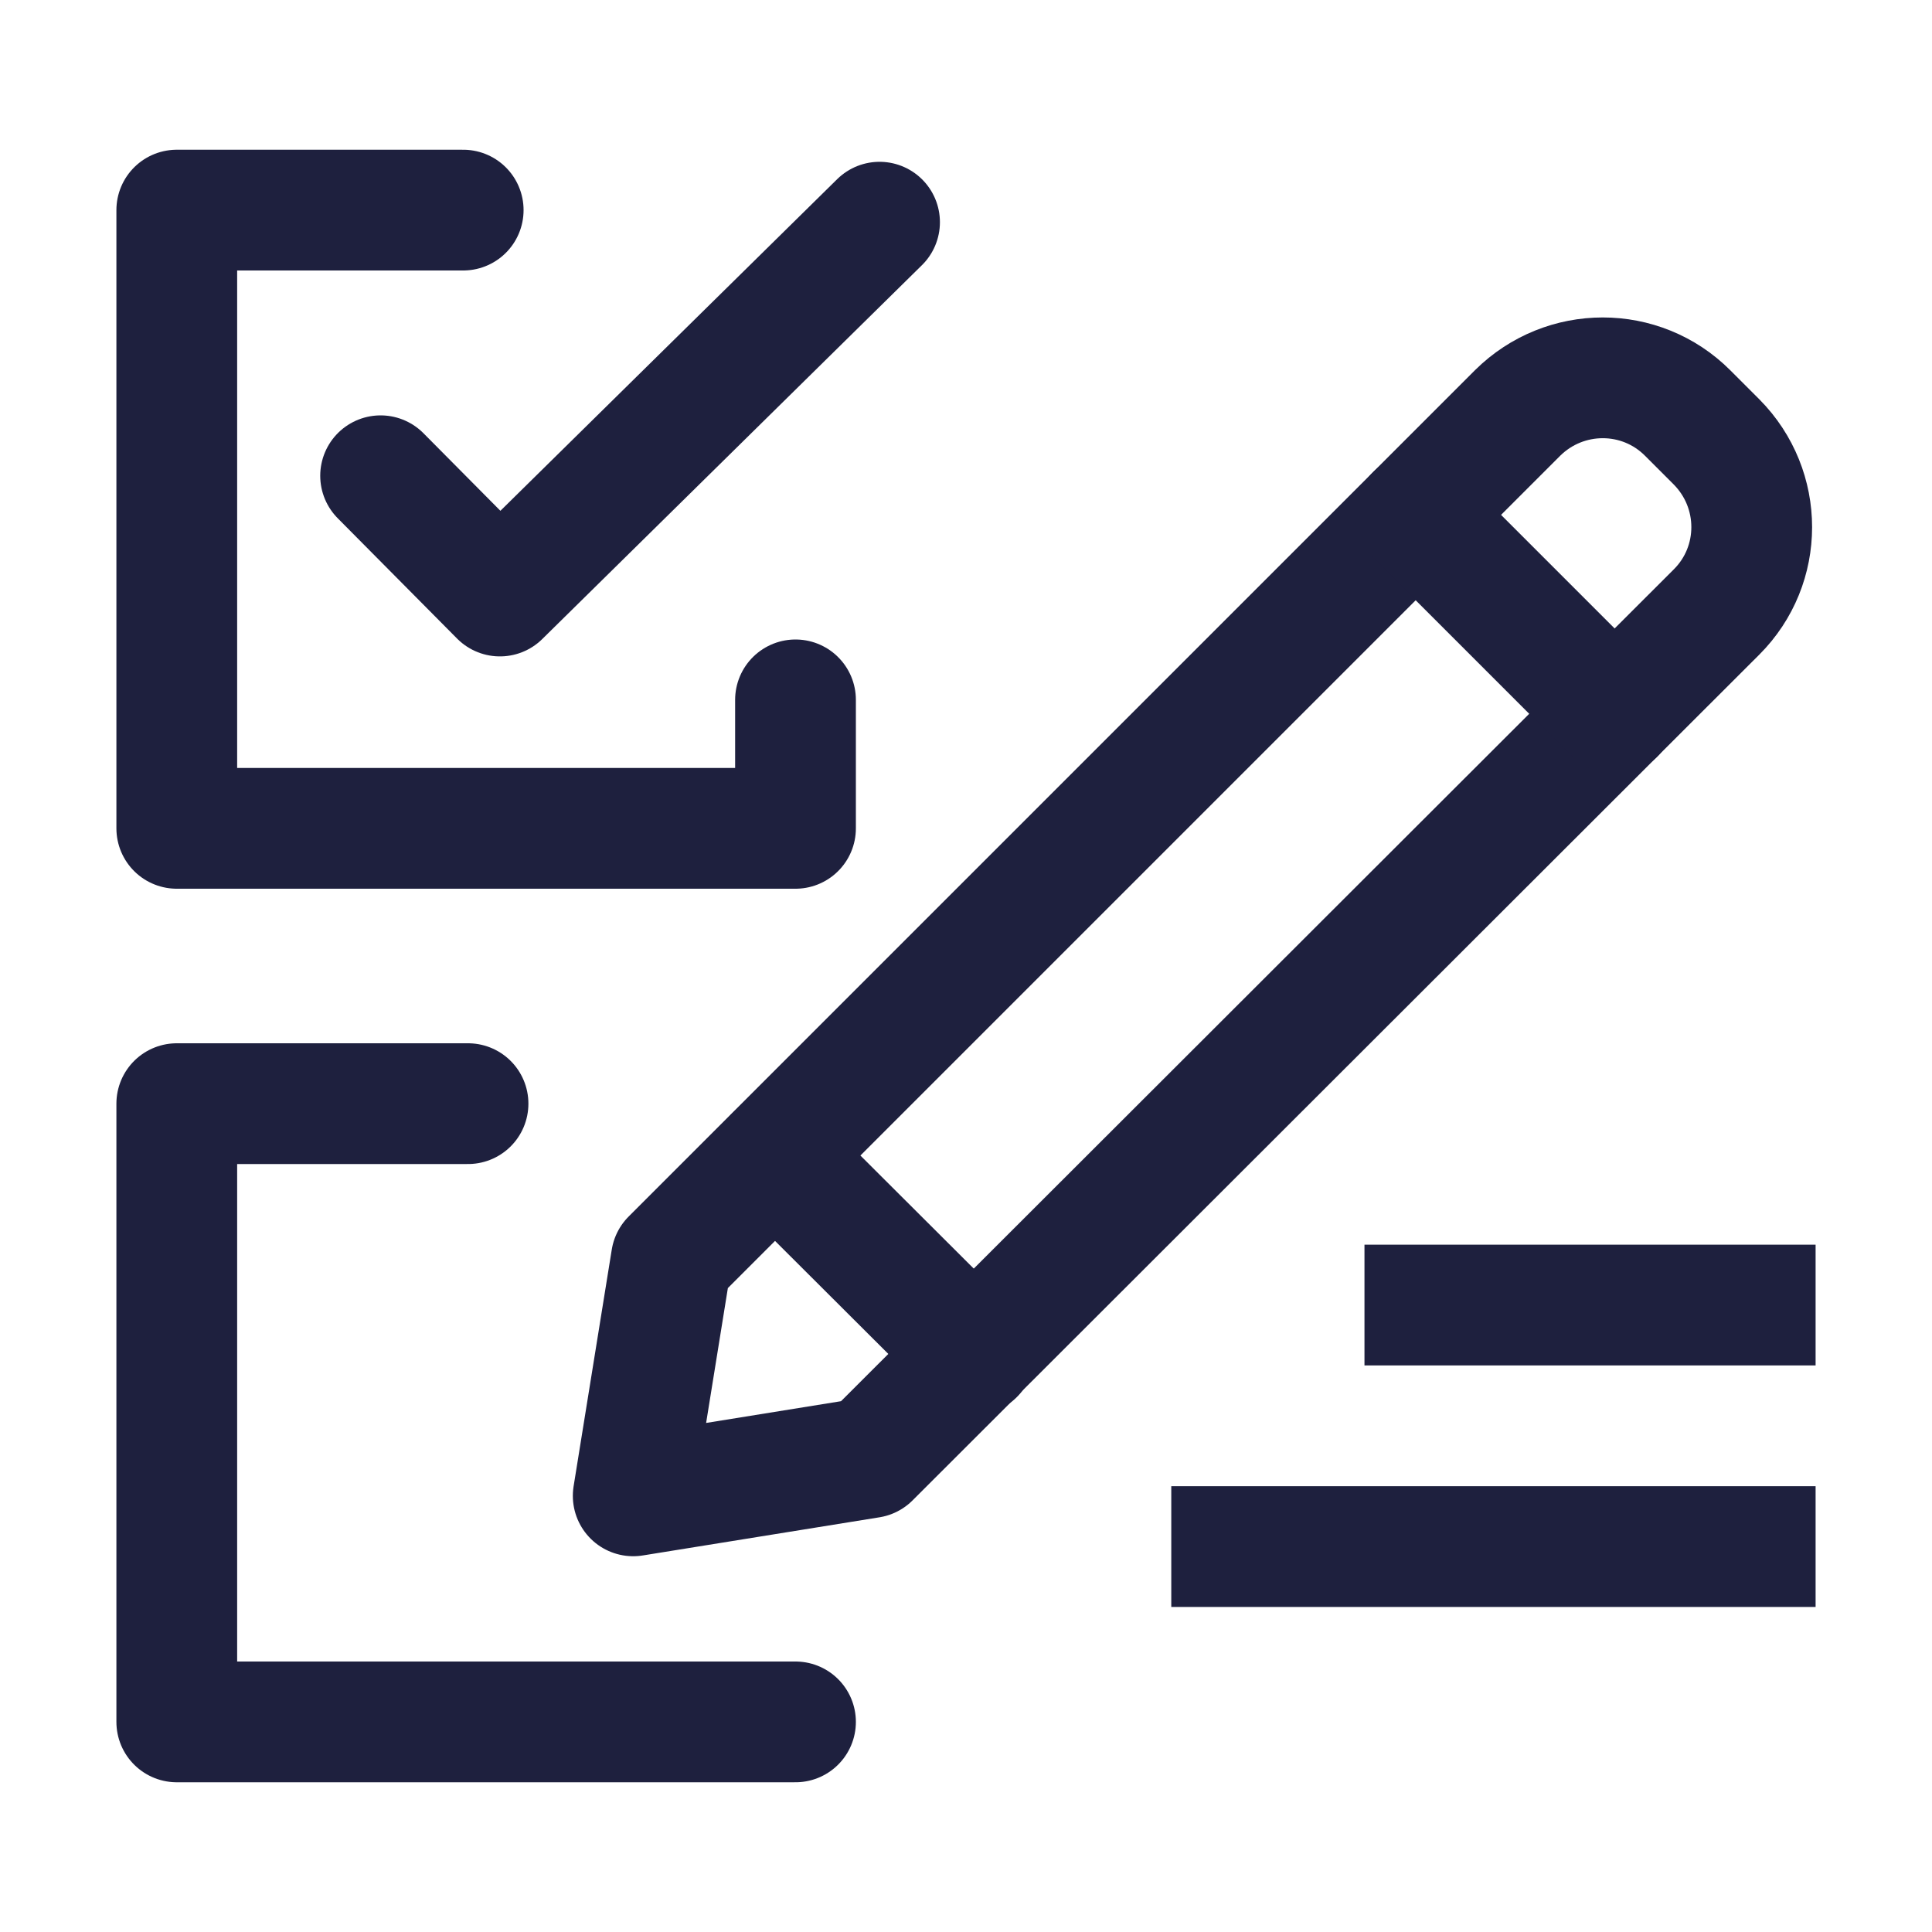
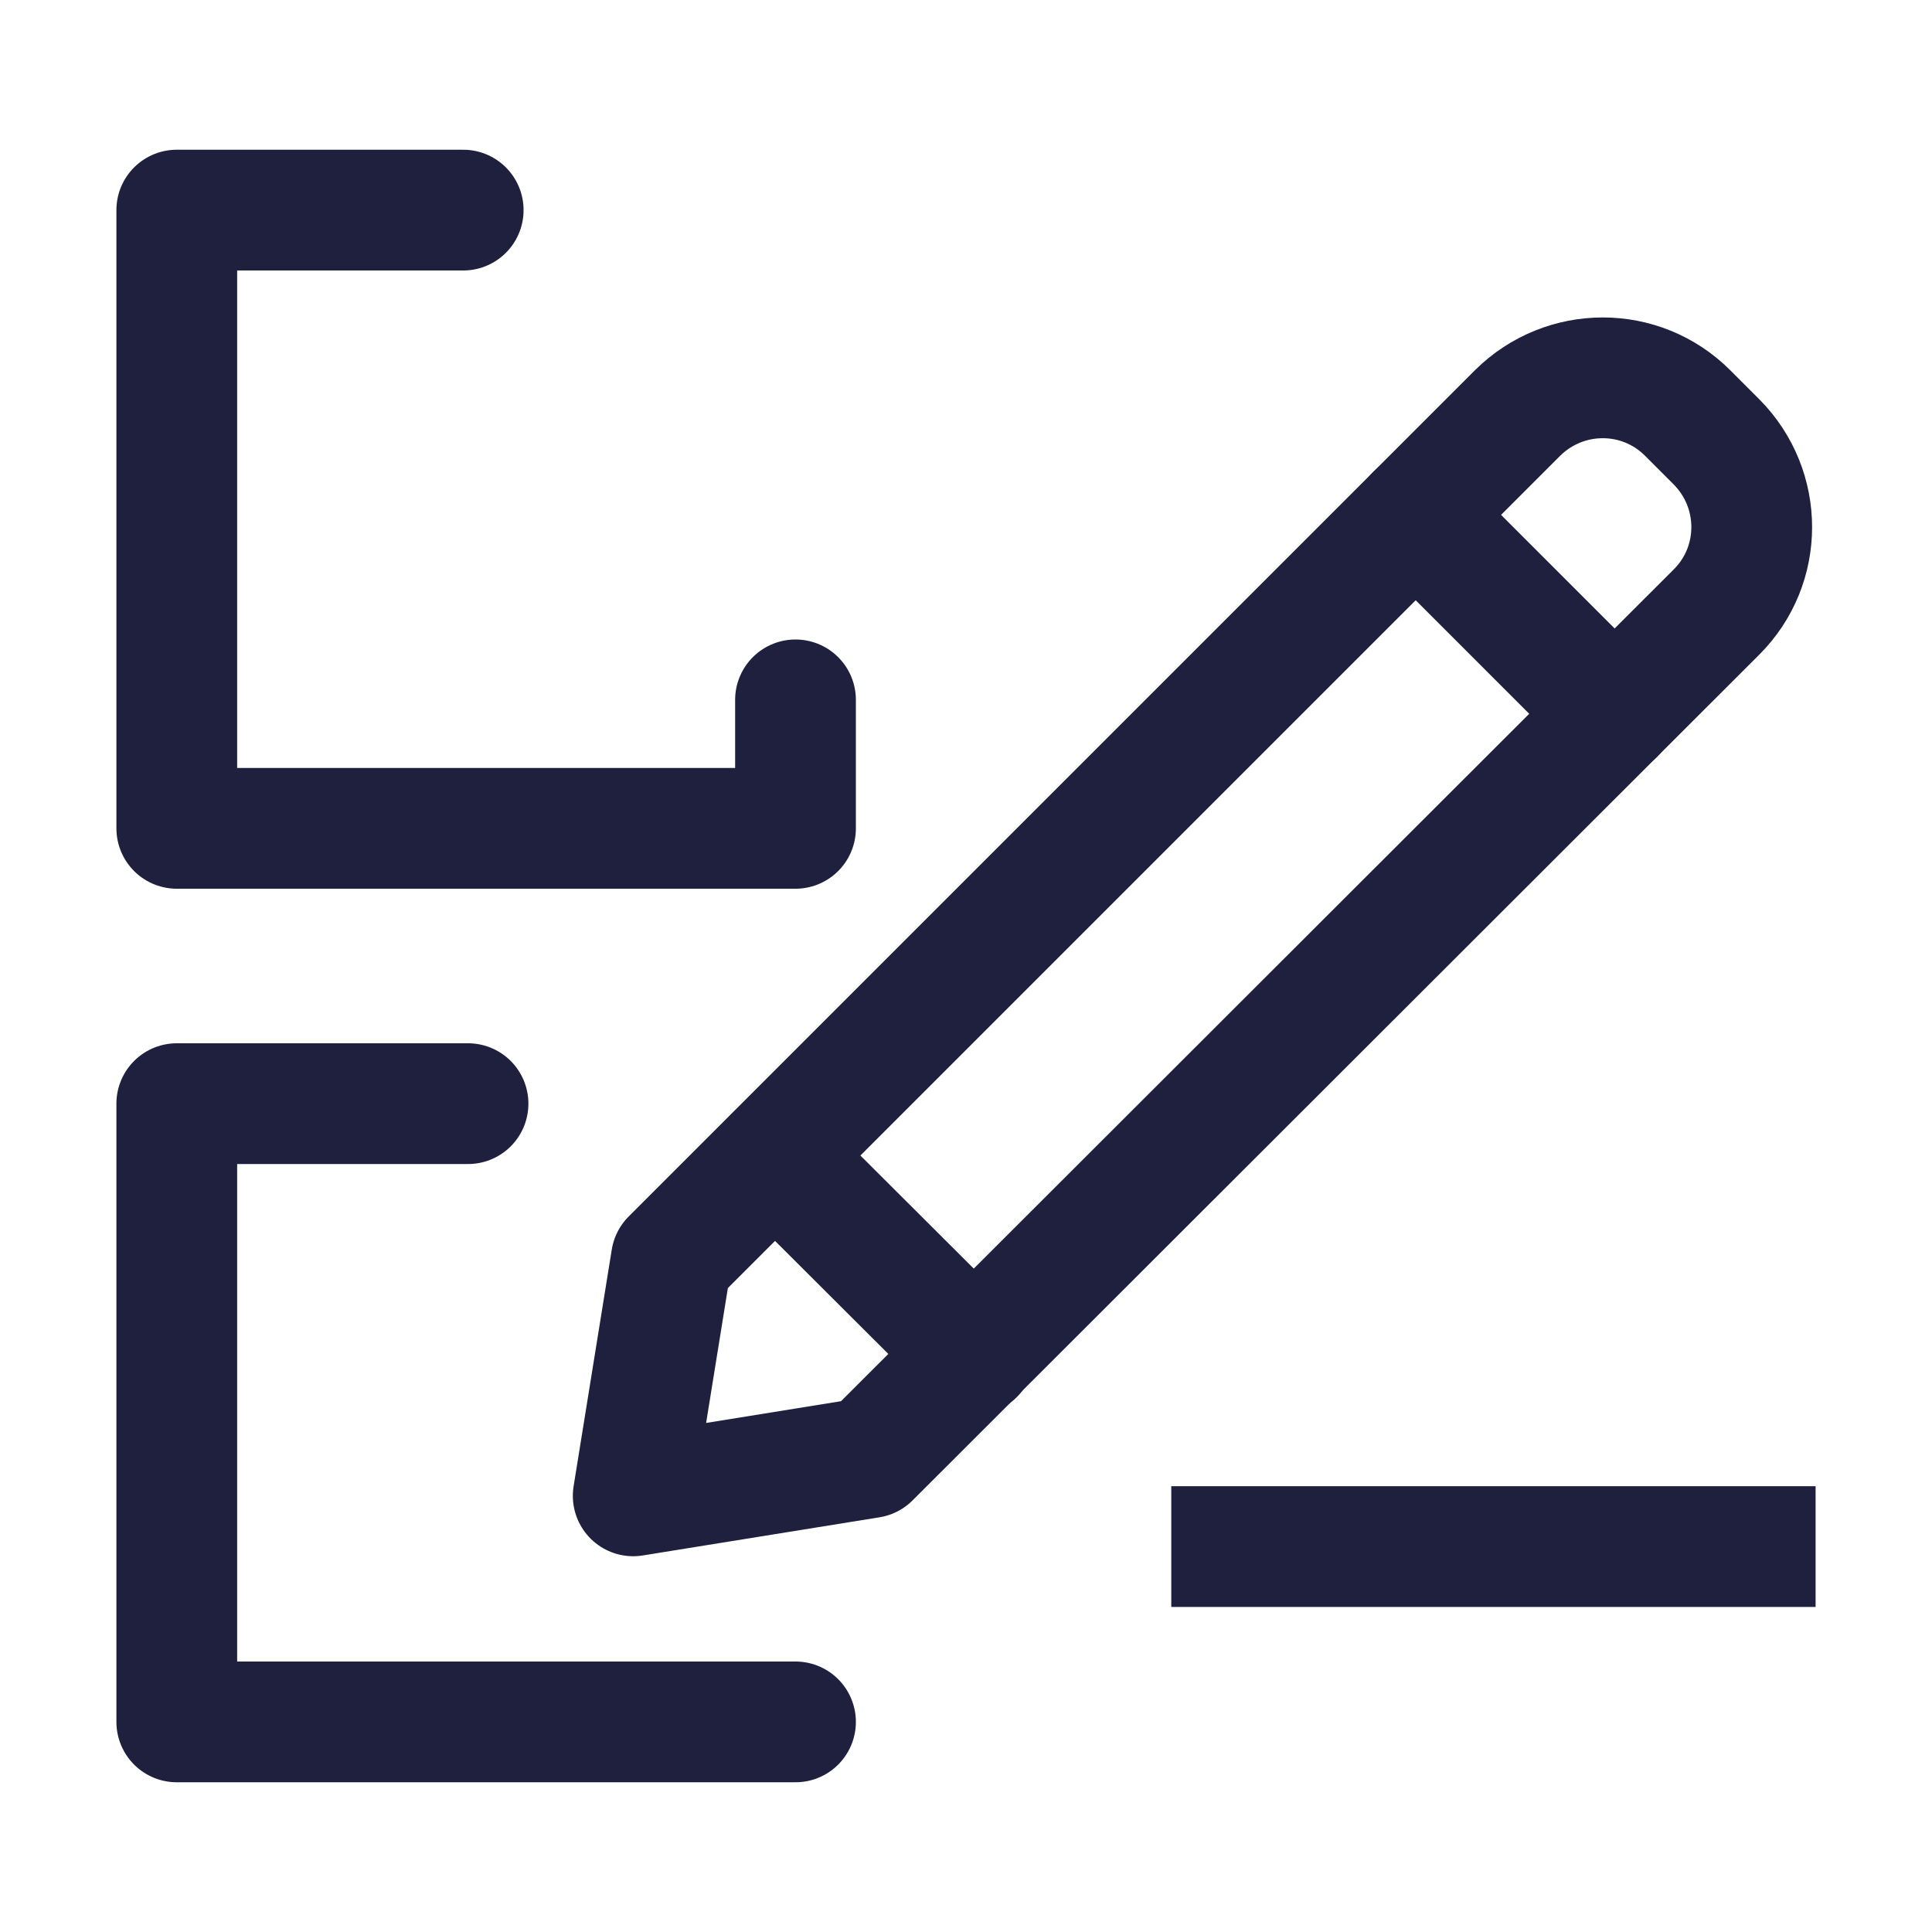
<svg xmlns="http://www.w3.org/2000/svg" id="Layer_2" viewBox="0 0 40 40">
  <defs>
    <style>.cls-1,.cls-2,.cls-3{fill:none;}.cls-2{stroke-linecap:square;}.cls-2,.cls-3{stroke:#1e203e;stroke-linejoin:round;stroke-width:2.5px;}.cls-3{stroke-linecap:round;}</style>
  </defs>
  <g id="Layer_1-2">
    <g>
      <g>
-         <polyline class="cls-3" points="7.88 9.85 10.35 12.34 18.21 4.6" />
-         <path class="cls-3" d="M13.9,26.07l-.79,4.9,4.9-.79L35.54,12.67c.97-.97,.97-2.54,0-3.52l-.6-.6c-.97-.97-2.54-.97-3.52,0L13.9,26.07Z" />
+         <path class="cls-3" d="M13.9,26.07l-.79,4.9,4.9-.79L35.54,12.67c.97-.97,.97-2.54,0-3.52l-.6-.6c-.97-.97-2.54-.97-3.52,0Z" />
        <polyline class="cls-3" points="16.47 14.49 16.47 17.15 3.66 17.15 3.66 4.35 9.59 4.35" />
        <polyline class="cls-3" points="16.47 35.65 3.66 35.65 3.66 22.85 9.69 22.85" />
        <line class="cls-3" x1="16.05" y1="23.93" x2="20.17" y2="28.04" />
        <line class="cls-3" x1="29.31" y1="10.66" x2="33.43" y2="14.78" />
-         <line class="cls-2" x1="29.5" y1="27.02" x2="36.34" y2="27.02" />
        <line class="cls-2" x1="25.5" y1="32.02" x2="36.34" y2="32.02" />
      </g>
      <rect class="cls-1" width="40" height="40" />
    </g>
  </g>
</svg>